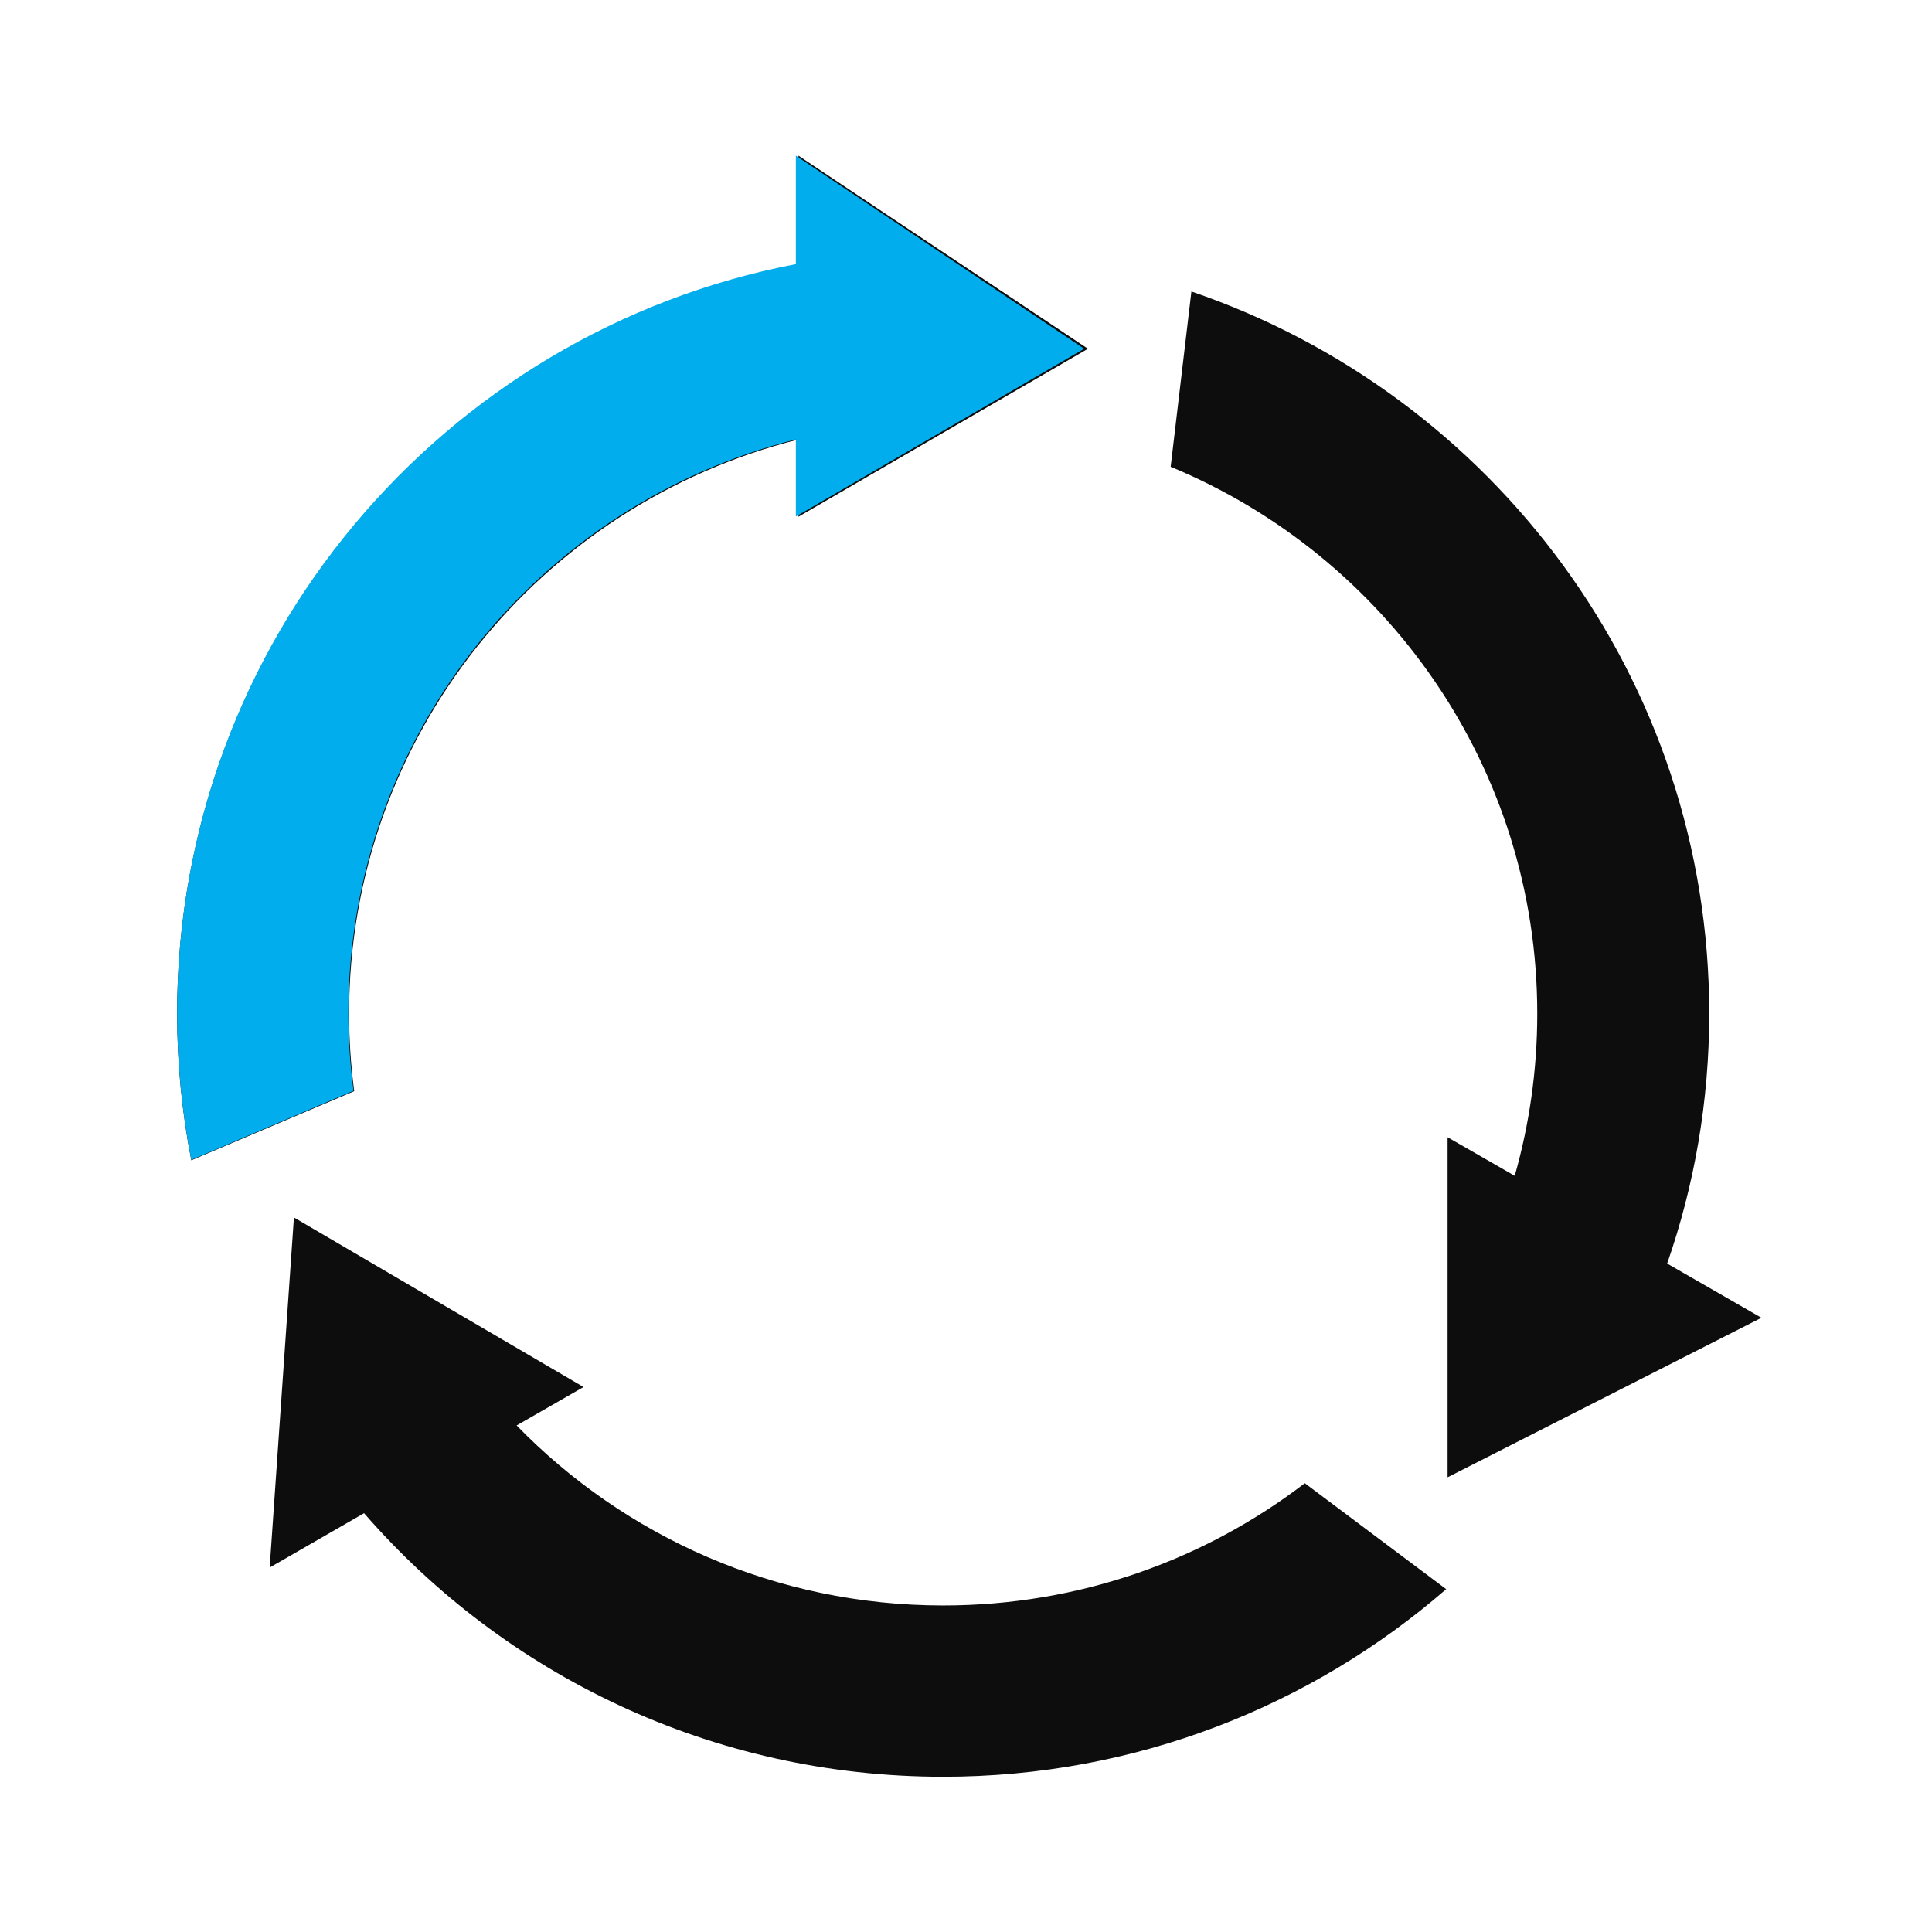
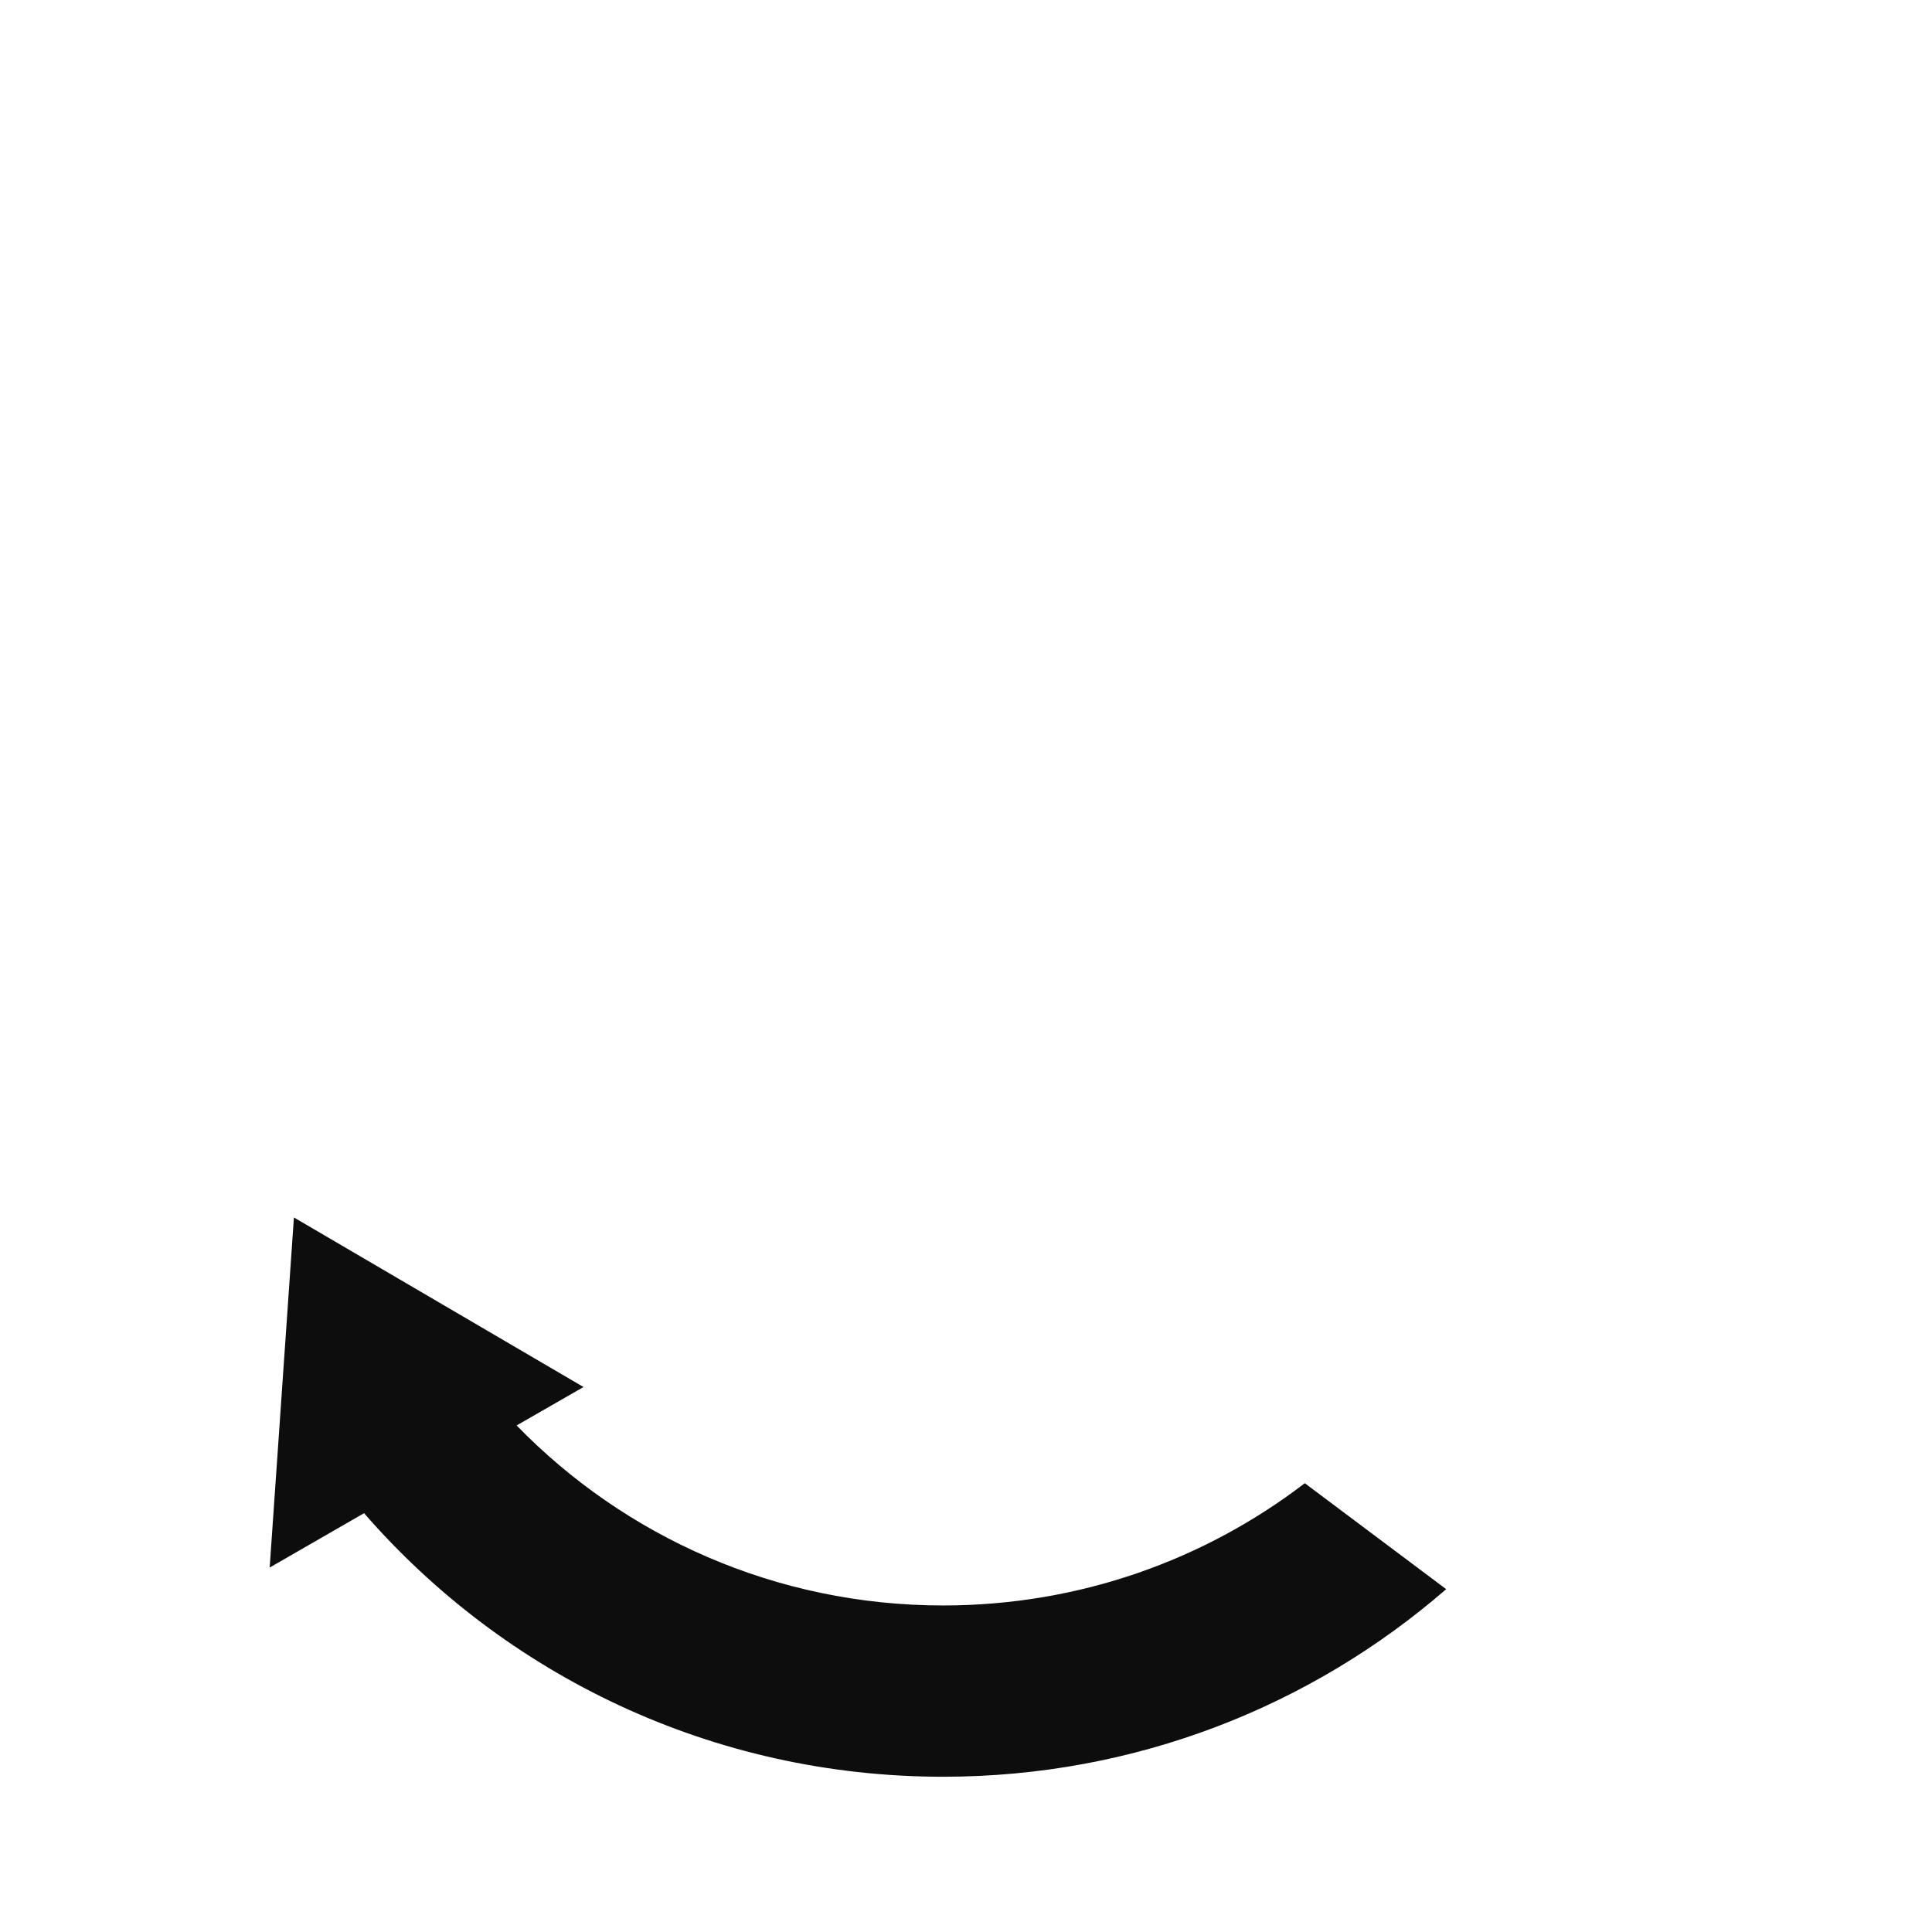
<svg xmlns="http://www.w3.org/2000/svg" width="100" zoomAndPan="magnify" viewBox="0 0 75 75" height="100" preserveAspectRatio="xMidYMid meet" version="1.0">
  <defs>
    <clipPath id="1e5d69aa8a">
-       <path d="M 6.875 6.008 L 43 6.008 L 43 46 L 6.875 46 Z M 6.875 6.008 " clip-rule="nonzero" />
-     </clipPath>
+       </clipPath>
    <clipPath id="200fb68773">
      <path d="M 45 11 L 68.375 11 L 68.375 58 L 45 58 Z M 45 11 " clip-rule="nonzero" />
    </clipPath>
    <clipPath id="c8e9898391">
-       <path d="M 6.875 6.008 L 43 6.008 L 43 46 L 6.875 46 Z M 6.875 6.008 " clip-rule="nonzero" />
-     </clipPath>
+       </clipPath>
  </defs>
  <g clip-path="url(#1e5d69aa8a)">
-     <path fill="#0d0d0d" d="M 13.551 39.348 C 13.551 28.594 20.973 19.562 30.996 17.062 L 30.996 20.059 L 42.234 13.539 L 30.996 6.043 L 30.996 10.254 C 17.258 12.871 6.875 24.902 6.875 39.348 C 6.875 41.297 7.066 43.199 7.426 45.043 L 13.75 42.359 C 13.621 41.375 13.551 40.371 13.551 39.348 " fill-opacity="1" fill-rule="nonzero" />
-   </g>
+     </g>
  <path fill="#0d0d0d" d="M 36.613 62.324 C 30.117 62.324 24.246 59.645 20.055 55.336 L 22.652 53.844 L 11.41 47.262 L 10.469 60.852 L 14.133 58.742 C 19.586 65.012 27.637 68.973 36.613 68.973 C 44.086 68.973 50.914 66.227 56.141 61.691 L 50.652 57.578 C 46.766 60.555 41.898 62.324 36.613 62.324 " fill-opacity="1" fill-rule="nonzero" />
  <g clip-path="url(#200fb68773)">
-     <path fill="#0d0d0d" d="M 56.195 44.148 L 56.195 57.348 L 68.379 51.156 L 64.719 49.051 C 65.777 46.012 66.352 42.746 66.352 39.348 C 66.352 26.348 57.945 15.305 46.25 11.316 L 45.445 18.121 C 53.797 21.574 59.676 29.777 59.676 39.348 C 59.676 41.531 59.371 43.645 58.801 45.645 L 56.195 44.148 " fill-opacity="1" fill-rule="nonzero" />
-   </g>
+     </g>
  <g clip-path="url(#c8e9898391)">
-     <path fill="#01aded" d="M 13.523 39.336 C 13.523 28.586 20.914 19.559 30.895 17.059 L 30.895 20.051 L 42.086 13.539 L 30.895 6.043 L 30.895 10.254 C 17.215 12.871 6.875 24.895 6.875 39.336 C 6.875 41.285 7.066 43.188 7.426 45.027 L 13.723 42.344 C 13.594 41.359 13.523 40.355 13.523 39.336 " fill-opacity="1" fill-rule="nonzero" />
-   </g>
+     </g>
</svg>